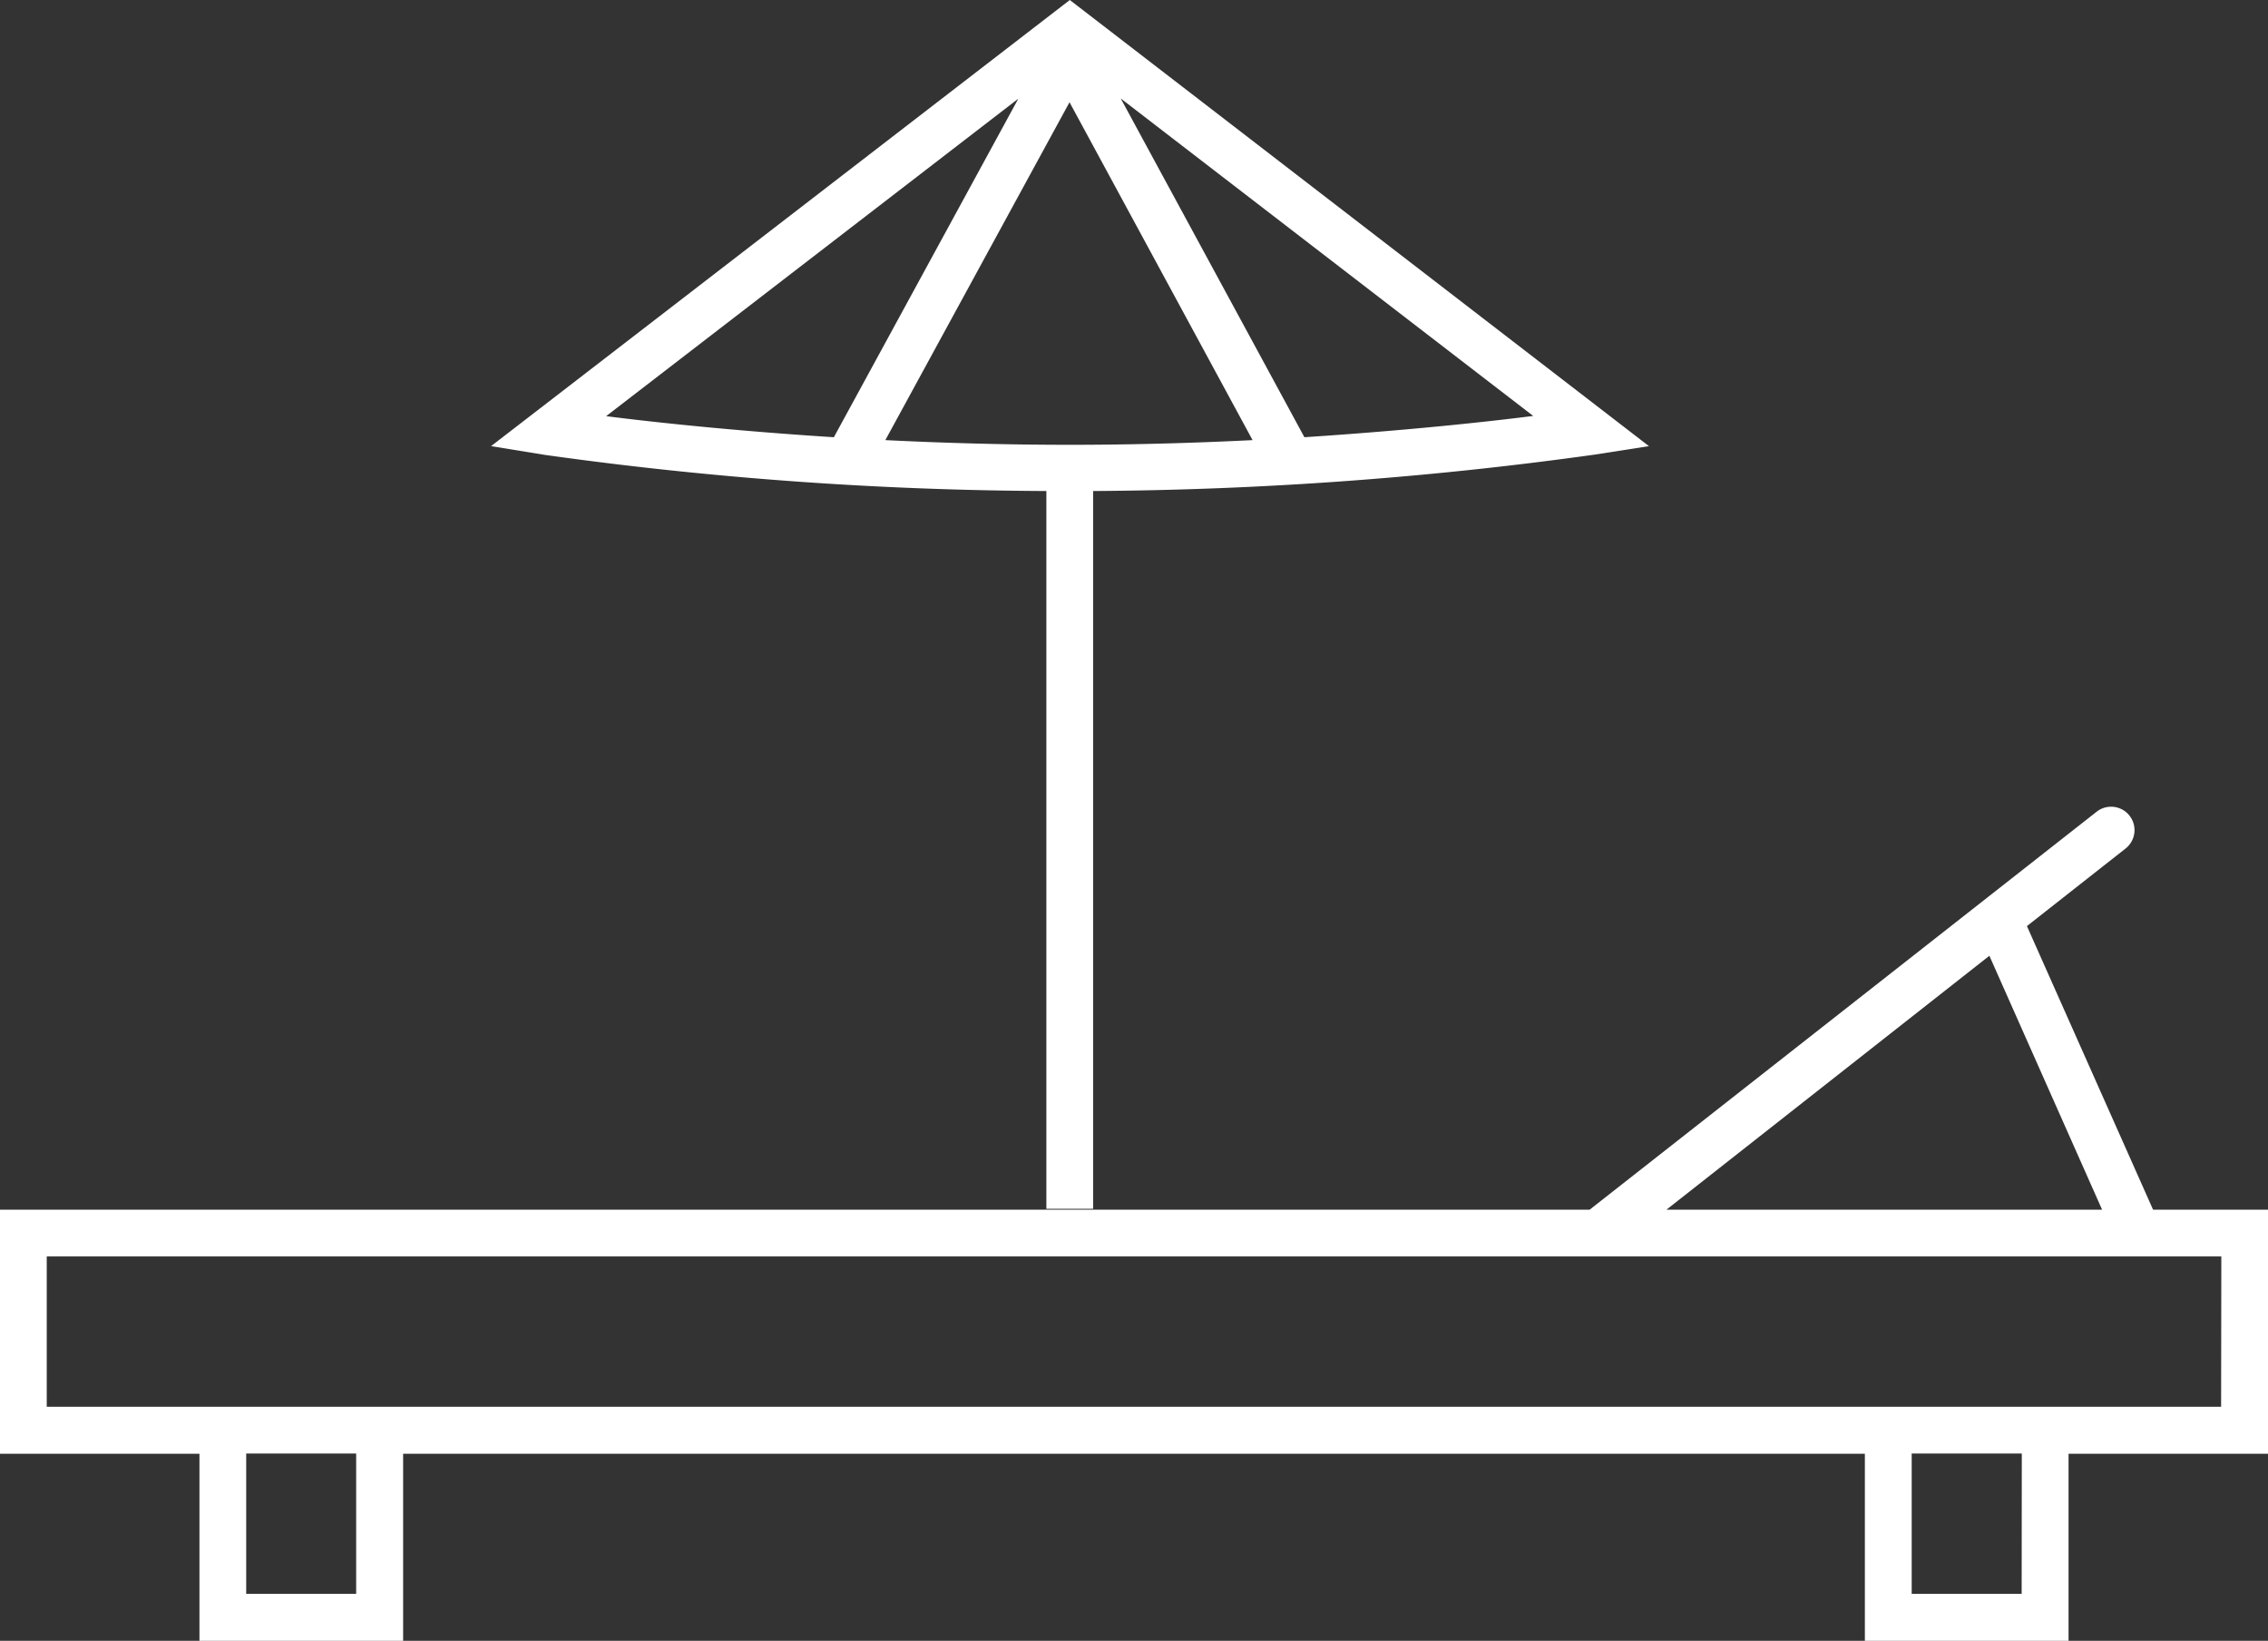
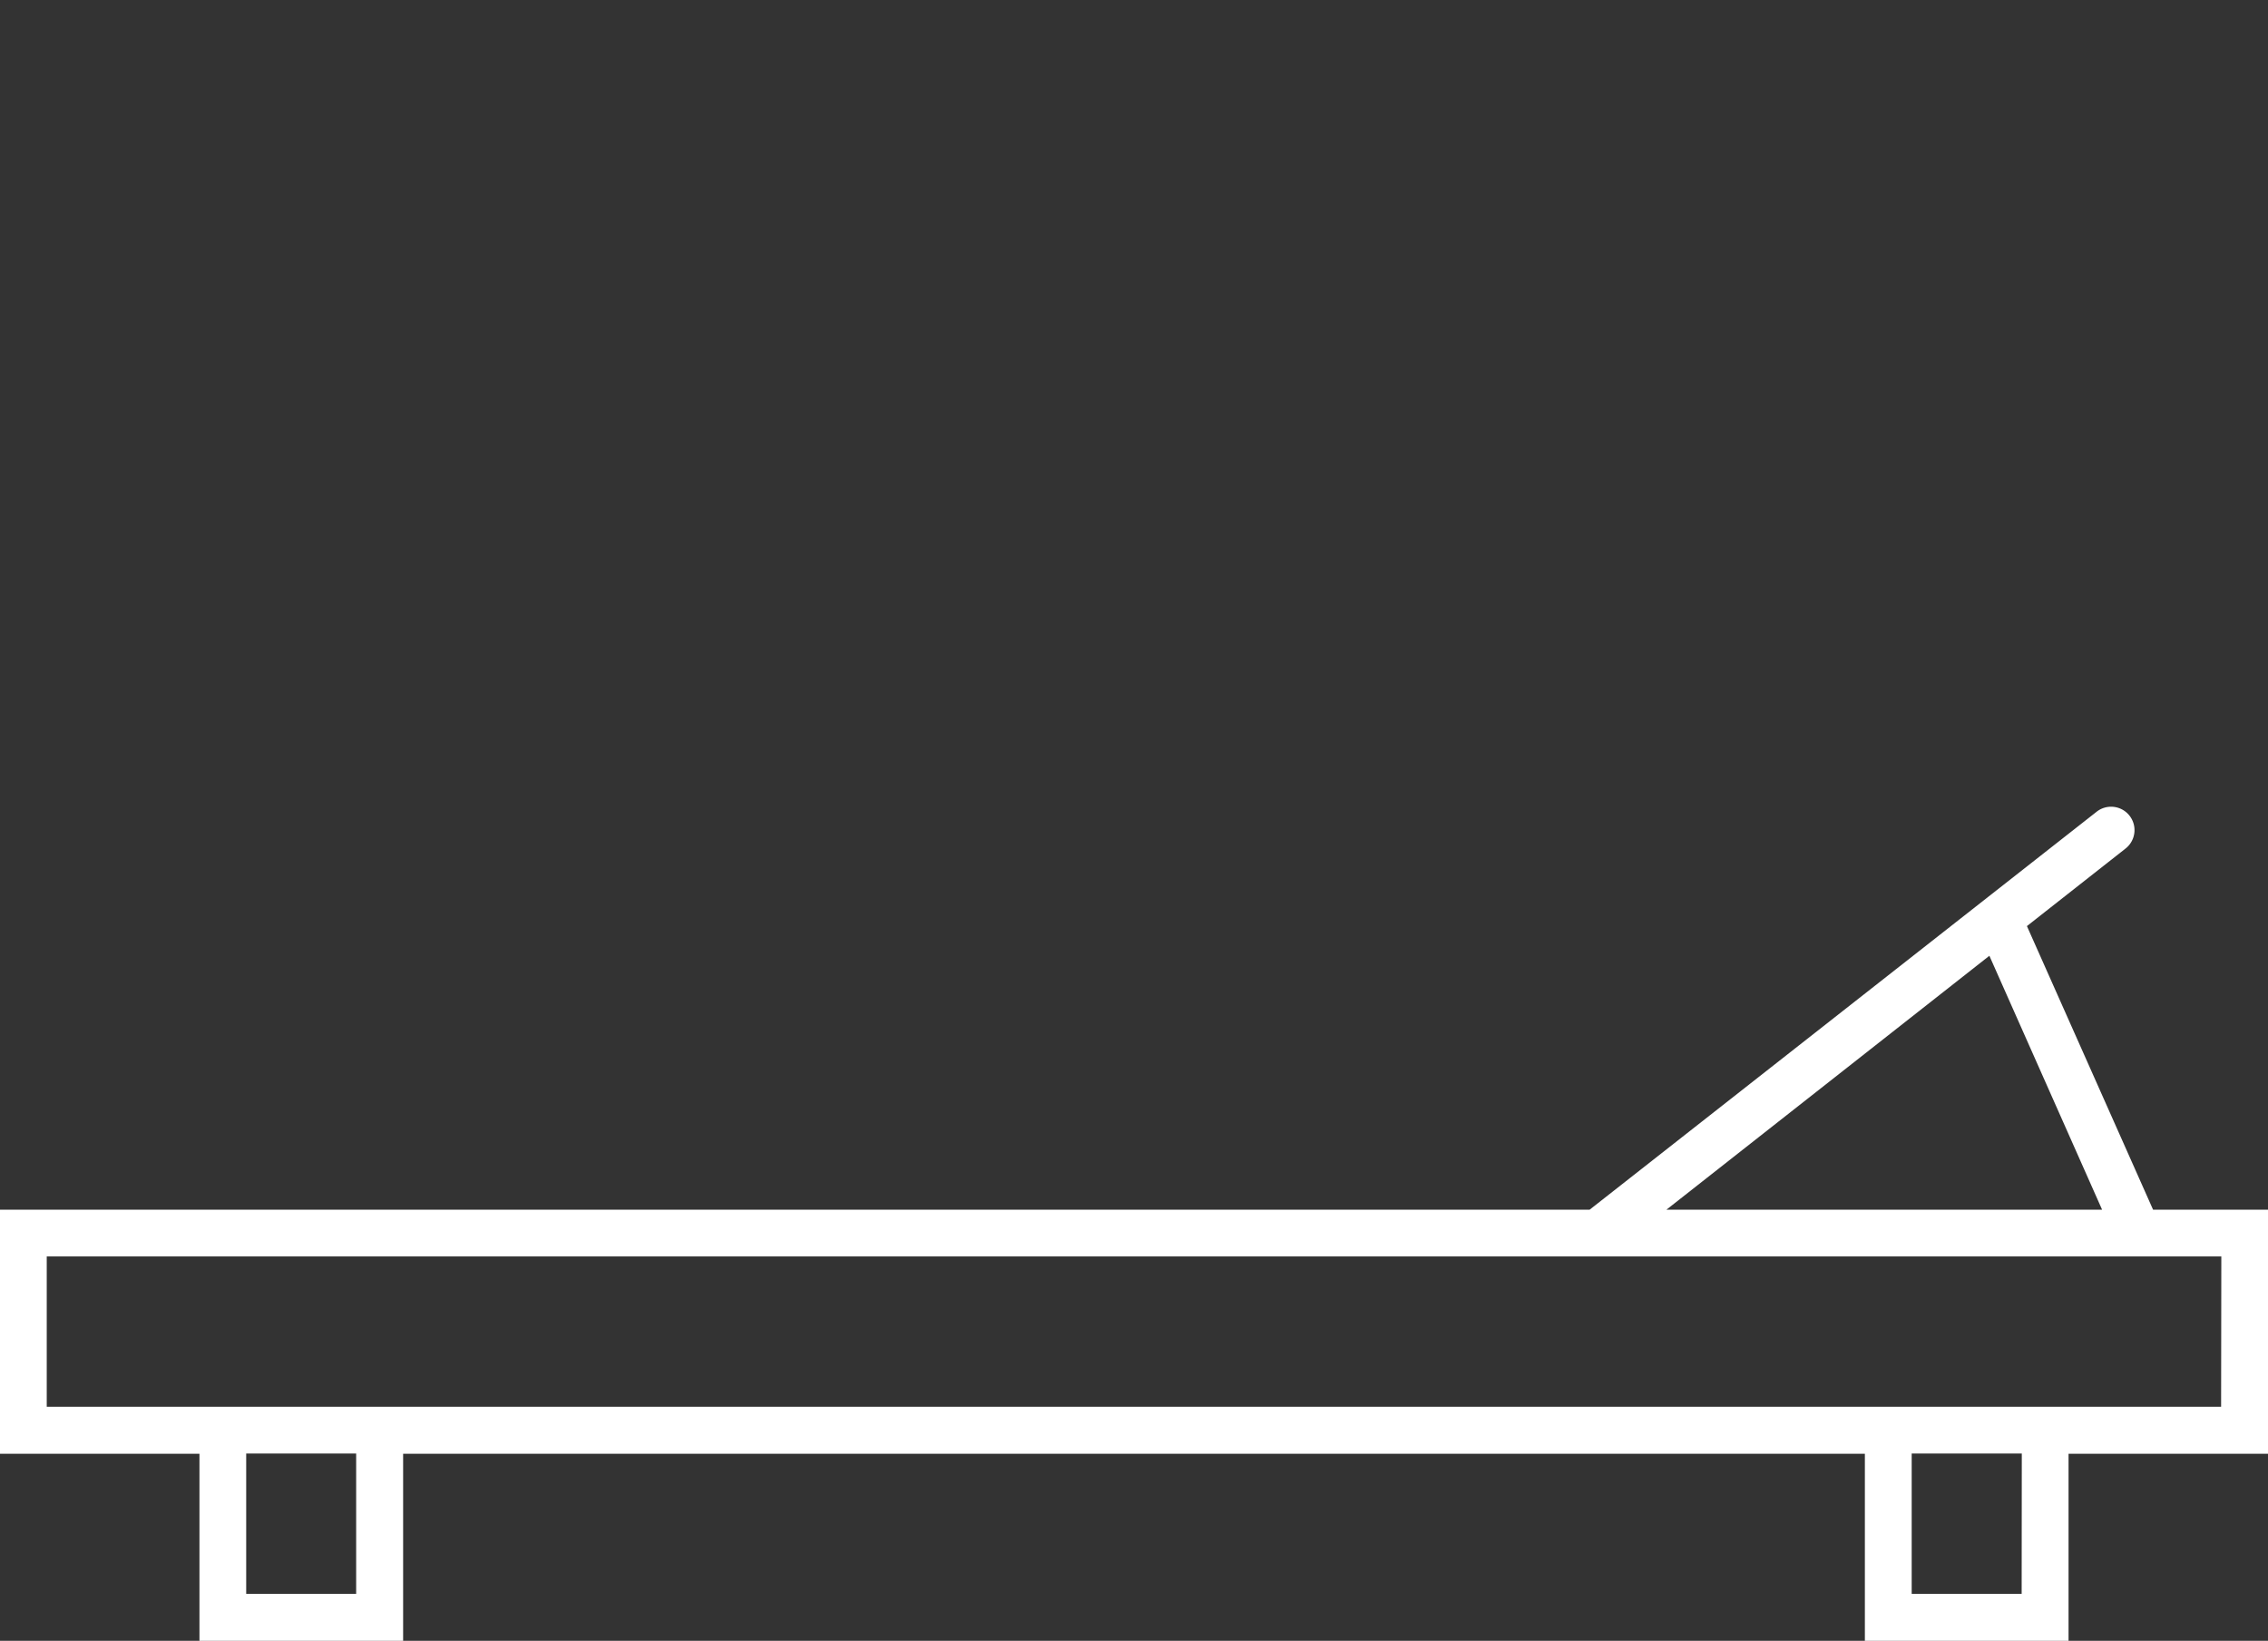
<svg xmlns="http://www.w3.org/2000/svg" width="30.566" height="22.115" viewBox="0 0 30.566 22.115">
  <rect x="0" y="0" width="30.566" height="22.115" fill="#333333" stroke="none" />
  <defs>
    <style>.a{fill:#fff;}</style>
  </defs>
  <path class="a" d="M30.567,39.936h-1.55l-1.7-3.822,1.33-1.046a.315.315,0,0,0-.391-.495l-6.832,5.363H0v3.29H2.688v2.521H5.433V43.226h19.7v2.521h2.745V43.226h2.688Zm-3.756-3.422,1.519,3.422H22.459ZM4.8,45.114H3.318V43.223H4.8Zm22.446,0H25.764V43.223h1.484Zm2.688-2.521H.63V40.566H29.937Z" transform="translate(0 -23.632)" />
-   <path class="a" d="M28.484,6.618v9.674h.63V6.618a50.991,50.991,0,0,0,6.769-.492l.722-.113L28.8,0,21,6.013l.718.117a50.183,50.183,0,0,0,6.766.488Zm-2.168-.69,2.48-4.55,2.467,4.554c-.766.038-1.595.063-2.464.063s-1.717-.025-2.483-.063ZM31.96,5.89,29.486,1.327l5.559,4.279c-.668.085-1.755.2-3.085.287ZM28.106,1.33,25.62,5.893c-1.333-.085-2.408-.2-3.069-.284Z" transform="translate(-14.382)" />
</svg>